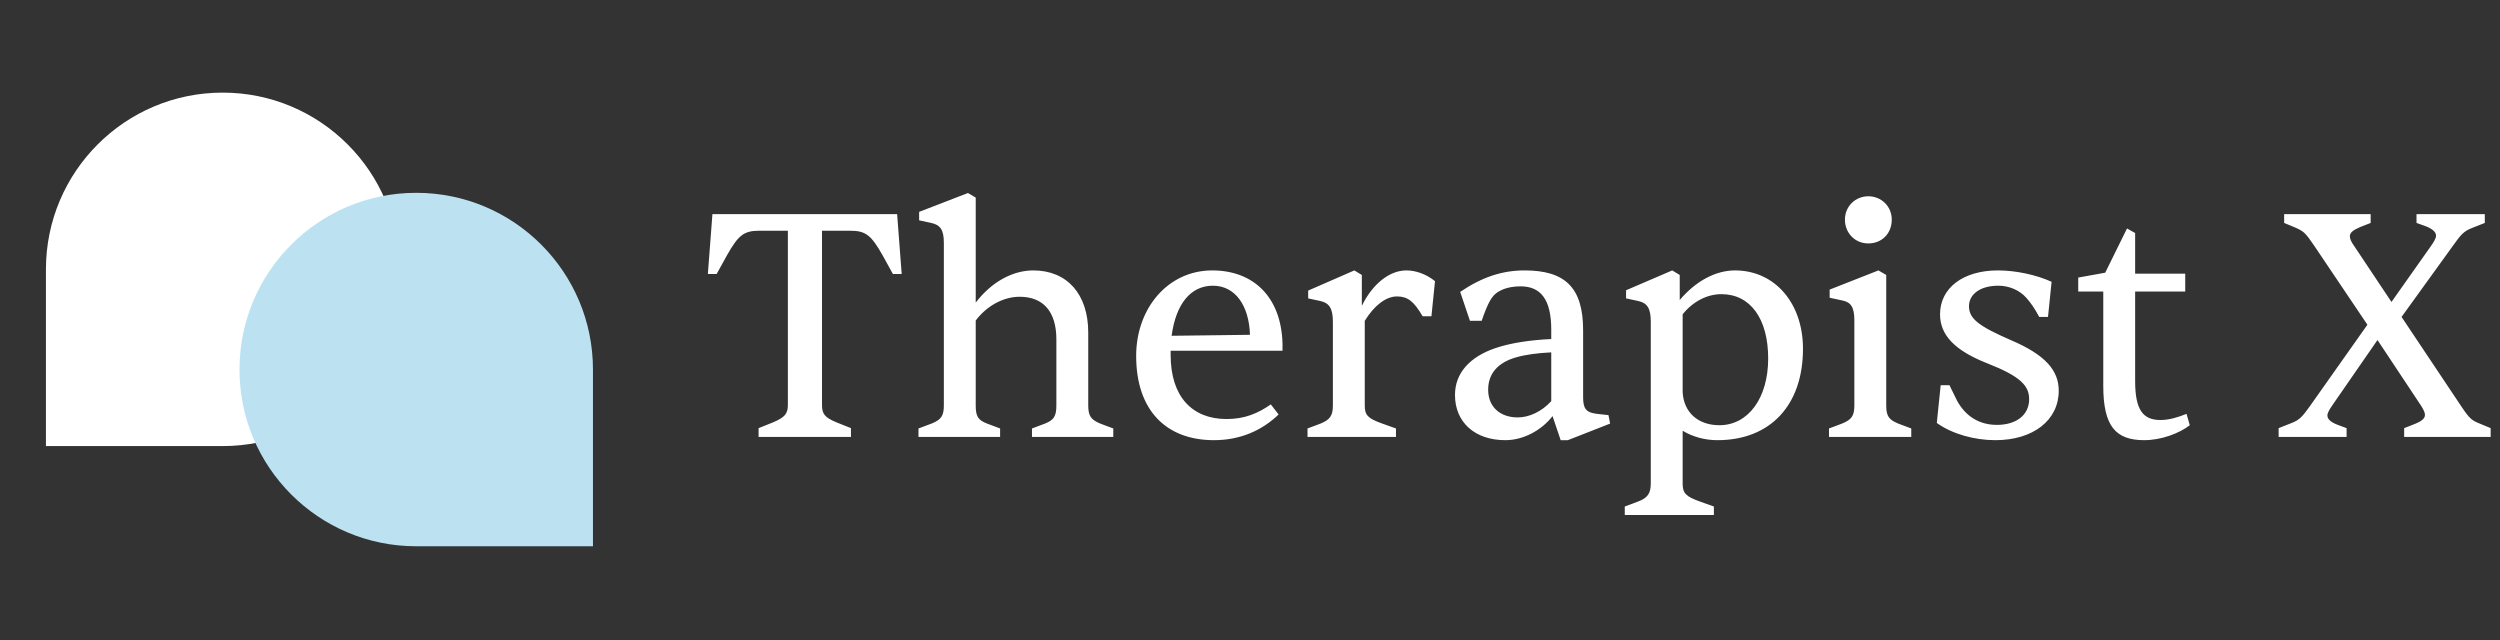
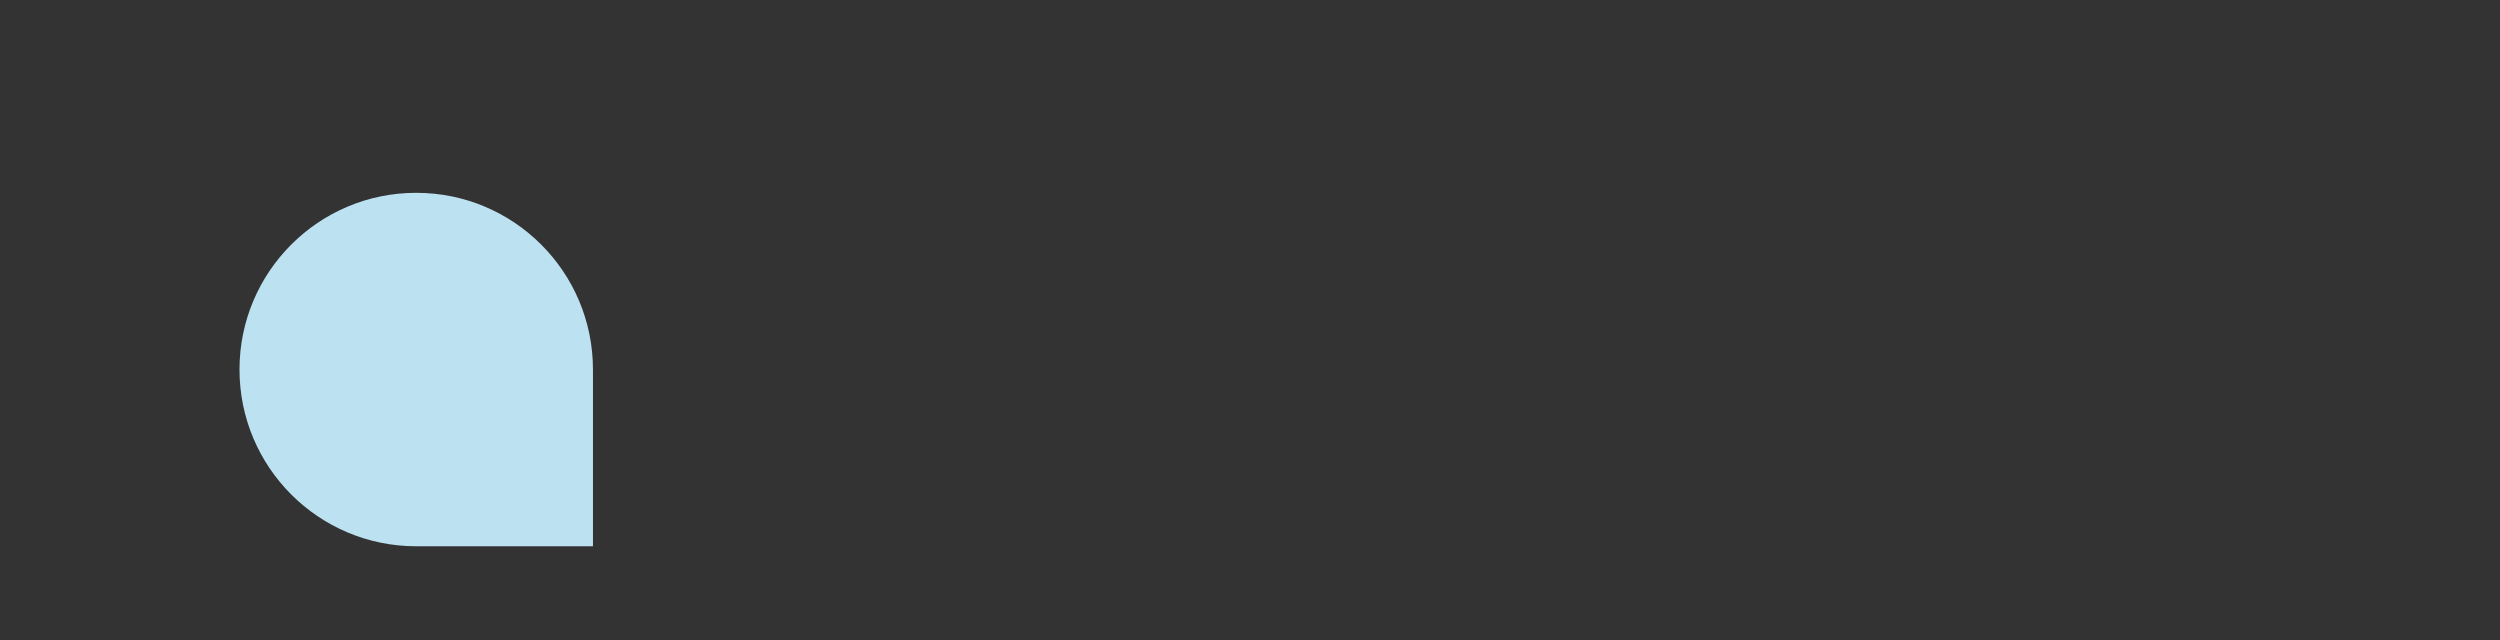
<svg xmlns="http://www.w3.org/2000/svg" width="246" height="63" viewBox="0 0 246 63" fill="none">
  <rect x="0" y="0" width="246" height="63" fill="#333333" stroke="none" />
-   <path d="M4.52 26.504C4.52 16.9 12.306 9.114 21.91 9.114V9.114C31.515 9.114 39.3 16.9 39.3 26.504V26.504C39.3 36.109 31.515 43.895 21.91 43.895H4.52V26.504Z" fill="white" />
  <path d="M58.347 36.363C58.347 26.759 50.561 18.973 40.956 18.973V18.973C31.352 18.973 23.566 26.759 23.566 36.363V36.363C23.566 45.967 31.352 53.753 40.956 53.753H58.347V36.363Z" fill="#BCE2F2" />
-   <path d="M83.734 42.993V42.129L82.294 41.553C81.142 41.073 80.886 40.721 80.886 39.857V22.705H83.702C85.206 22.705 85.75 23.185 86.838 25.105L87.862 26.961H88.726L88.278 21.073H70.102L69.654 26.961H70.518L71.542 25.105C72.63 23.185 73.174 22.705 74.678 22.705H77.526V39.857C77.526 40.721 77.206 41.073 76.086 41.553L74.646 42.129V42.993H83.734ZM98.411 42.993V42.161L97.131 41.681C96.235 41.329 96.011 40.977 96.011 39.889V31.537C97.099 30.097 98.731 29.201 100.331 29.201C102.667 29.201 103.947 30.673 103.947 33.393V39.889C103.947 40.977 103.691 41.329 102.827 41.681L101.547 42.161V42.993H109.547V42.161L108.267 41.681C107.339 41.297 107.083 40.913 107.083 39.889V32.721C107.083 28.945 105.003 26.609 101.675 26.609C99.627 26.609 97.547 27.761 96.011 29.777V19.441L95.243 18.993L90.443 20.849V21.681L91.627 21.937C92.523 22.129 92.875 22.609 92.875 23.889V39.889C92.875 40.913 92.619 41.297 91.659 41.681L90.379 42.161V42.993H98.411ZM119.447 43.313C122.007 43.313 124.151 42.385 125.815 40.785L125.047 39.793C123.767 40.689 122.455 41.233 120.695 41.233C117.303 41.233 115.191 39.025 115.191 34.929V34.513H126.199V33.809C126.071 29.169 123.287 26.609 119.287 26.609C114.935 26.609 111.799 30.321 111.799 35.025C111.799 40.401 114.775 43.313 119.447 43.313ZM115.287 33.041C115.703 29.937 117.143 28.113 119.351 28.113C121.527 28.113 122.903 30.033 122.999 32.945L115.287 33.041ZM137.364 42.993V42.161L136.02 41.681C134.58 41.169 134.292 40.849 134.292 39.889V31.569C135.22 30.065 136.372 29.169 137.46 29.169C138.516 29.169 139.124 29.649 139.988 31.121H140.852L141.204 27.665C140.372 26.993 139.348 26.609 138.388 26.609C136.692 26.609 135.028 27.985 134.004 30.097V27.057L133.268 26.609L128.724 28.593V29.361L129.908 29.617C130.804 29.809 131.156 30.353 131.156 31.665V39.889C131.156 40.913 130.868 41.297 129.94 41.681L128.66 42.161V42.993H137.364ZM148.131 43.313C149.859 43.313 151.651 42.385 152.771 40.945L153.571 43.313H154.275L158.435 41.681L158.275 40.849L157.123 40.721C156.067 40.593 155.779 40.209 155.779 39.089V32.497C155.779 28.273 153.987 26.609 150.019 26.609C147.843 26.609 145.859 27.249 143.683 28.721L144.643 31.569H145.795C146.435 29.713 146.819 29.105 147.363 28.753C148.003 28.337 148.803 28.177 149.635 28.177C151.619 28.177 152.643 29.489 152.643 32.433V33.361C150.595 33.457 148.643 33.745 147.139 34.257C144.611 35.121 143.171 36.721 143.171 38.865C143.171 41.553 145.123 43.313 148.131 43.313ZM149.347 41.073C147.587 41.073 146.435 40.017 146.435 38.353C146.435 36.753 147.395 35.665 149.219 35.153C150.115 34.897 151.299 34.737 152.643 34.673V39.473C151.683 40.529 150.435 41.073 149.347 41.073ZM168.645 50.673V49.841L167.301 49.361C165.861 48.849 165.573 48.529 165.573 47.569V42.385C166.565 42.993 167.781 43.313 168.997 43.313C174.181 43.313 177.413 39.889 177.413 34.321C177.413 29.809 174.629 26.609 170.725 26.609C168.837 26.609 166.885 27.633 165.285 29.521V27.057L164.549 26.609L160.005 28.561V29.361L161.189 29.617C162.085 29.809 162.437 30.321 162.437 31.665V47.569C162.437 48.561 162.117 49.009 161.157 49.361L159.877 49.841V50.673H168.645ZM169.189 41.841C167.077 41.841 165.669 40.561 165.573 38.577V30.929C166.565 29.681 167.973 28.945 169.381 28.945C172.229 28.945 173.989 31.345 173.989 35.281C173.989 39.153 172.037 41.841 169.189 41.841ZM183.845 23.953C185.189 23.953 186.149 22.961 186.149 21.617C186.149 20.273 185.093 19.313 183.845 19.313C182.597 19.313 181.541 20.273 181.541 21.617C181.541 22.897 182.501 23.953 183.845 23.953ZM188.069 42.993V42.161L186.789 41.681C185.861 41.297 185.605 40.945 185.605 39.889V27.057L184.837 26.609L180.037 28.497V29.297L181.221 29.553C182.117 29.713 182.469 30.193 182.469 31.537V39.889C182.469 40.945 182.181 41.297 181.253 41.681L179.973 42.161V42.993H188.069ZM196.34 43.313C200.052 43.313 202.58 41.361 202.58 38.449C202.58 36.465 201.3 34.929 197.844 33.457C194.676 32.081 193.748 31.345 193.748 30.129C193.748 28.945 194.868 28.113 196.628 28.113C197.716 28.113 198.74 28.561 199.412 29.329C199.86 29.841 200.212 30.353 200.66 31.185H201.524L201.876 27.729C200.404 27.057 198.388 26.609 196.596 26.609C193.172 26.609 190.9 28.337 190.9 30.929C190.9 32.945 192.308 34.481 195.572 35.761C198.836 37.041 199.668 37.969 199.668 39.281C199.668 40.849 198.388 41.809 196.5 41.809C194.74 41.809 193.396 40.945 192.564 39.409L191.828 37.905H190.964L190.58 41.617C192.084 42.705 194.292 43.313 196.34 43.313ZM210.994 43.313C212.658 43.313 214.45 42.641 215.474 41.841L215.154 40.721C214.386 41.041 213.458 41.329 212.594 41.329C210.866 41.329 210.098 40.337 210.098 37.489V28.689H215.026V26.929H210.098V22.929L209.298 22.481L207.154 26.833L204.498 27.313V28.689H206.962V37.969C206.962 41.937 208.178 43.313 210.994 43.313ZM230.905 42.993V42.129L230.041 41.809C229.273 41.521 229.017 41.201 229.017 40.881C229.017 40.625 229.209 40.305 229.561 39.793L233.945 33.457L238.233 39.921C238.457 40.273 238.617 40.593 238.617 40.817C238.617 41.169 238.329 41.425 237.625 41.713L236.569 42.129V42.993H245.081V42.129L243.929 41.649C243.225 41.361 243.001 41.201 242.169 39.953L236.313 31.185L241.465 24.049C242.137 23.121 242.425 22.737 243.289 22.417L244.505 21.937V21.073H237.785V21.937L238.681 22.257C239.417 22.545 239.705 22.865 239.705 23.185C239.705 23.441 239.545 23.729 239.161 24.273L235.321 29.713L231.609 24.145C231.353 23.793 231.225 23.473 231.225 23.249C231.225 22.897 231.545 22.641 232.217 22.353L233.273 21.937V21.073H224.761V21.937L225.913 22.417C226.681 22.769 226.841 22.897 227.673 24.113L232.953 31.953L227.257 40.017C226.585 40.945 226.297 41.329 225.433 41.649L224.217 42.129V42.993H230.905Z" fill="white" />
</svg>